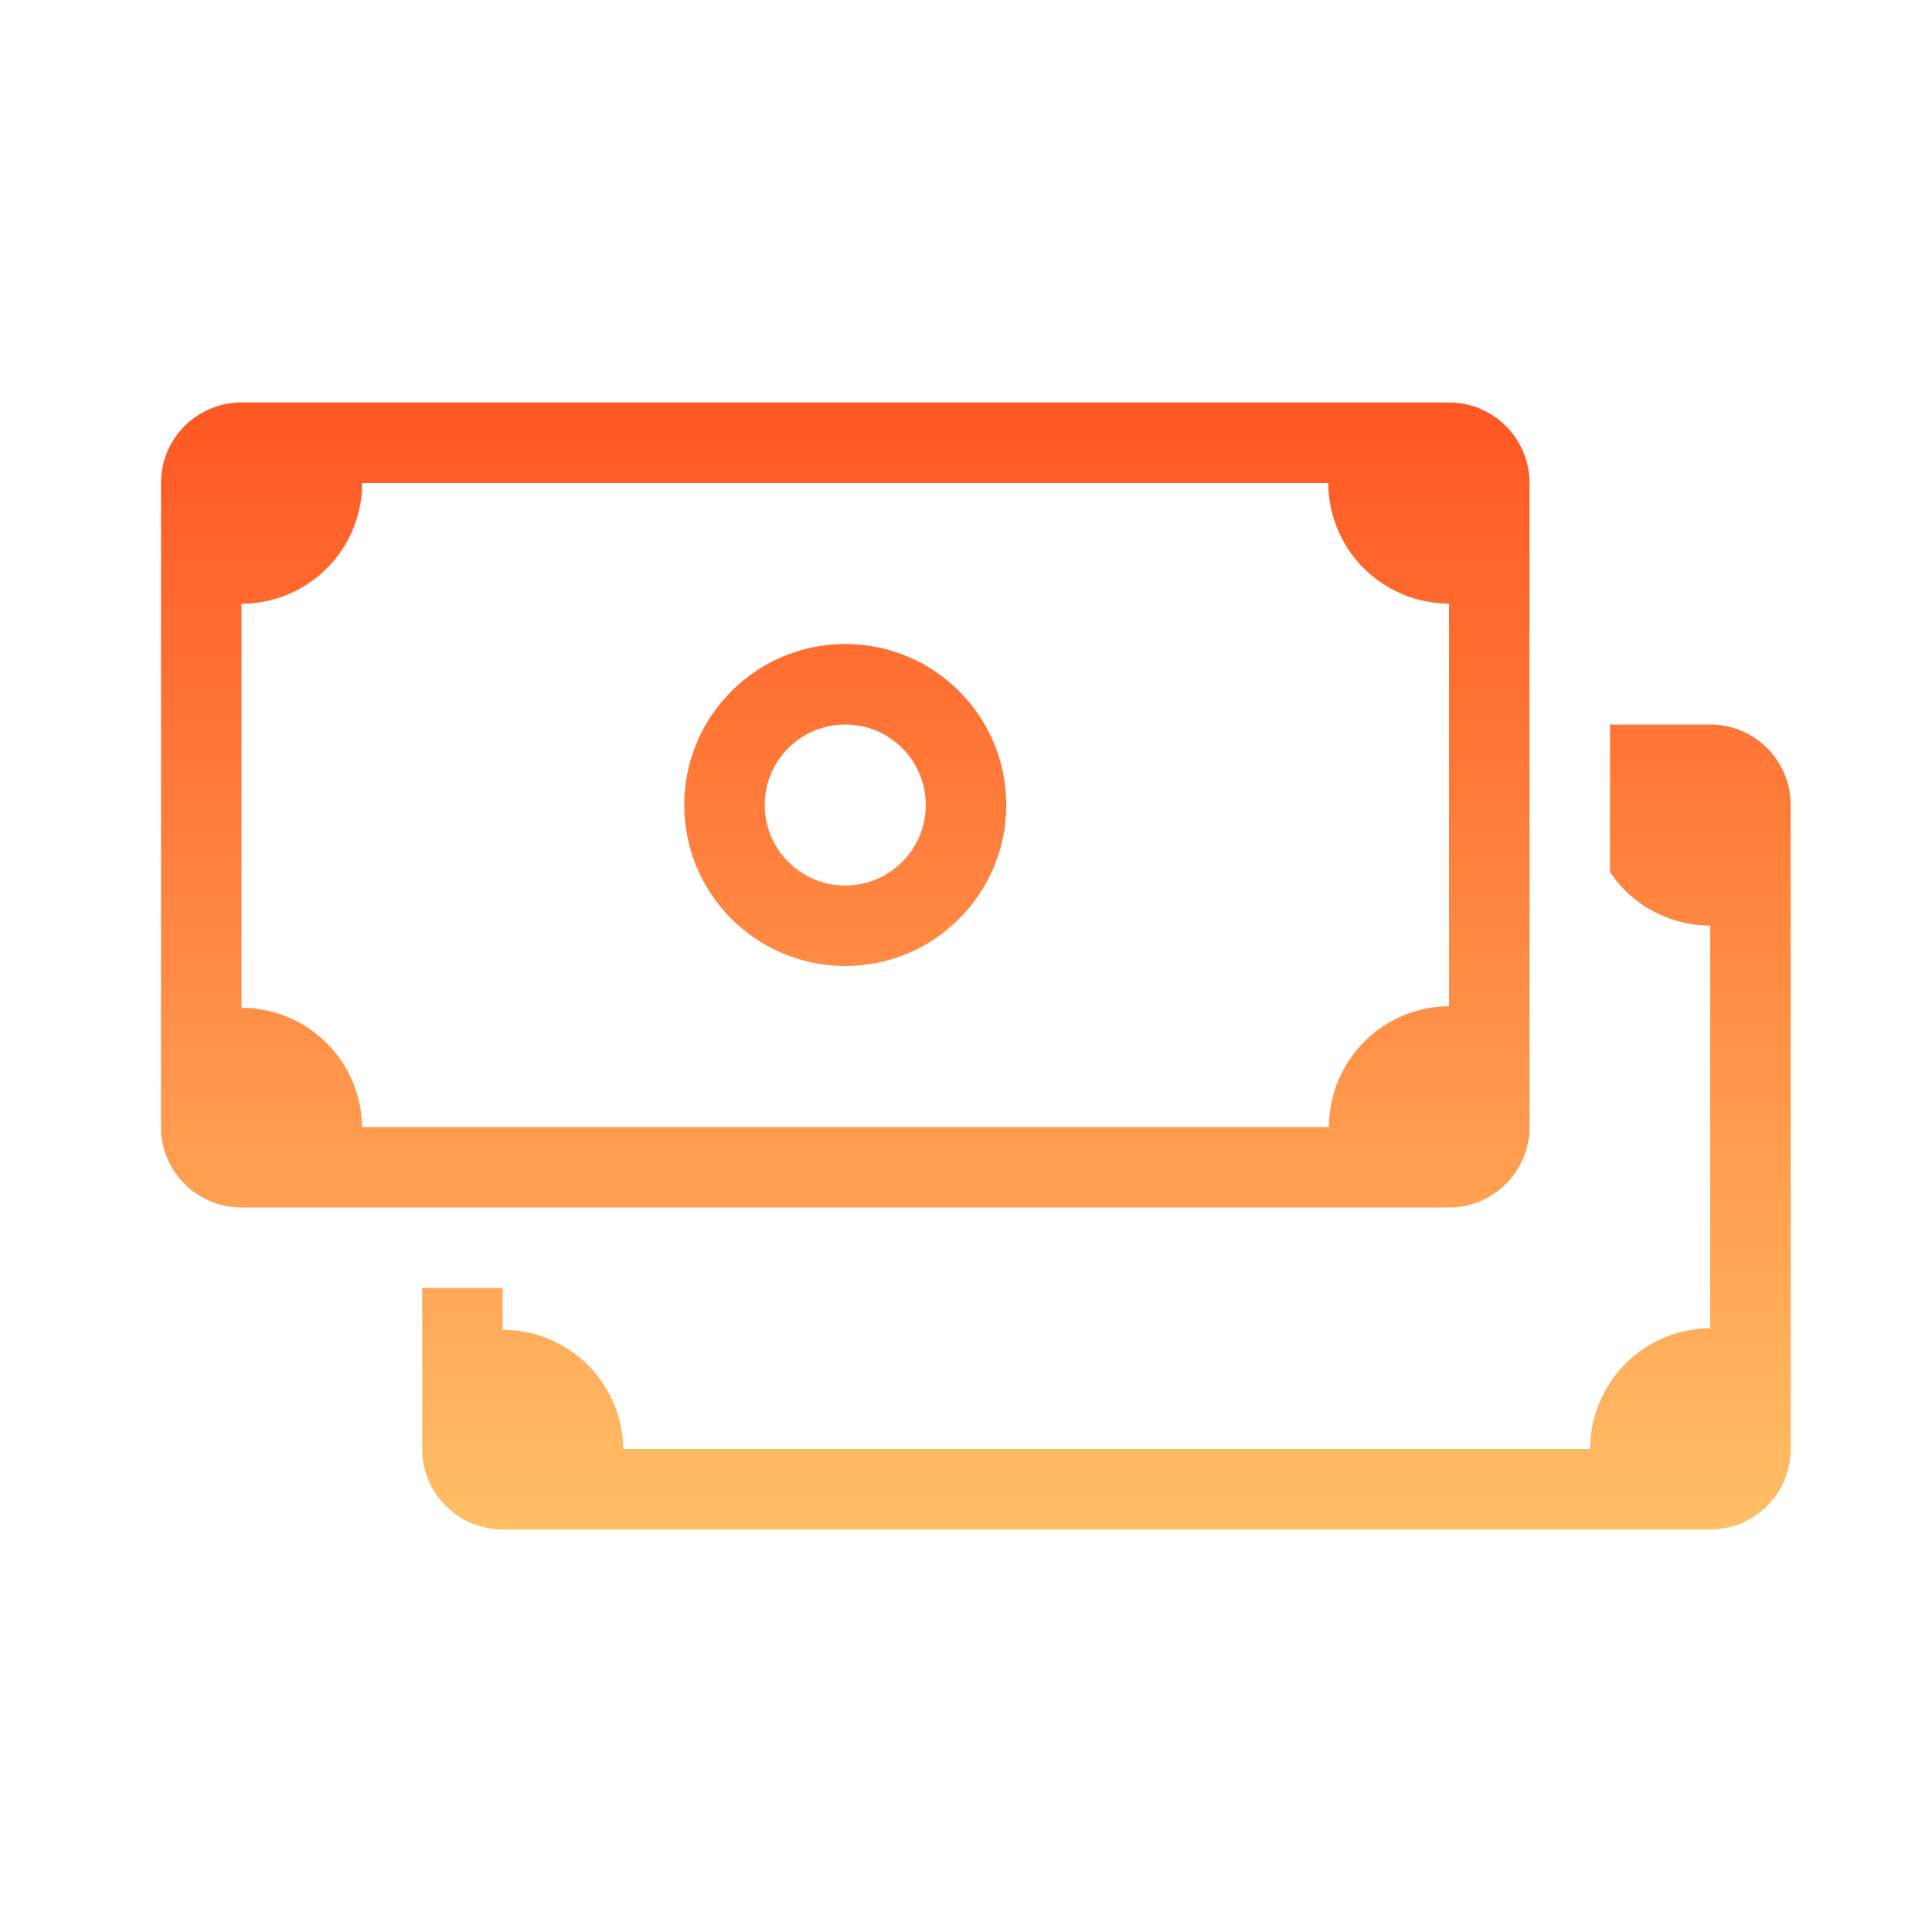
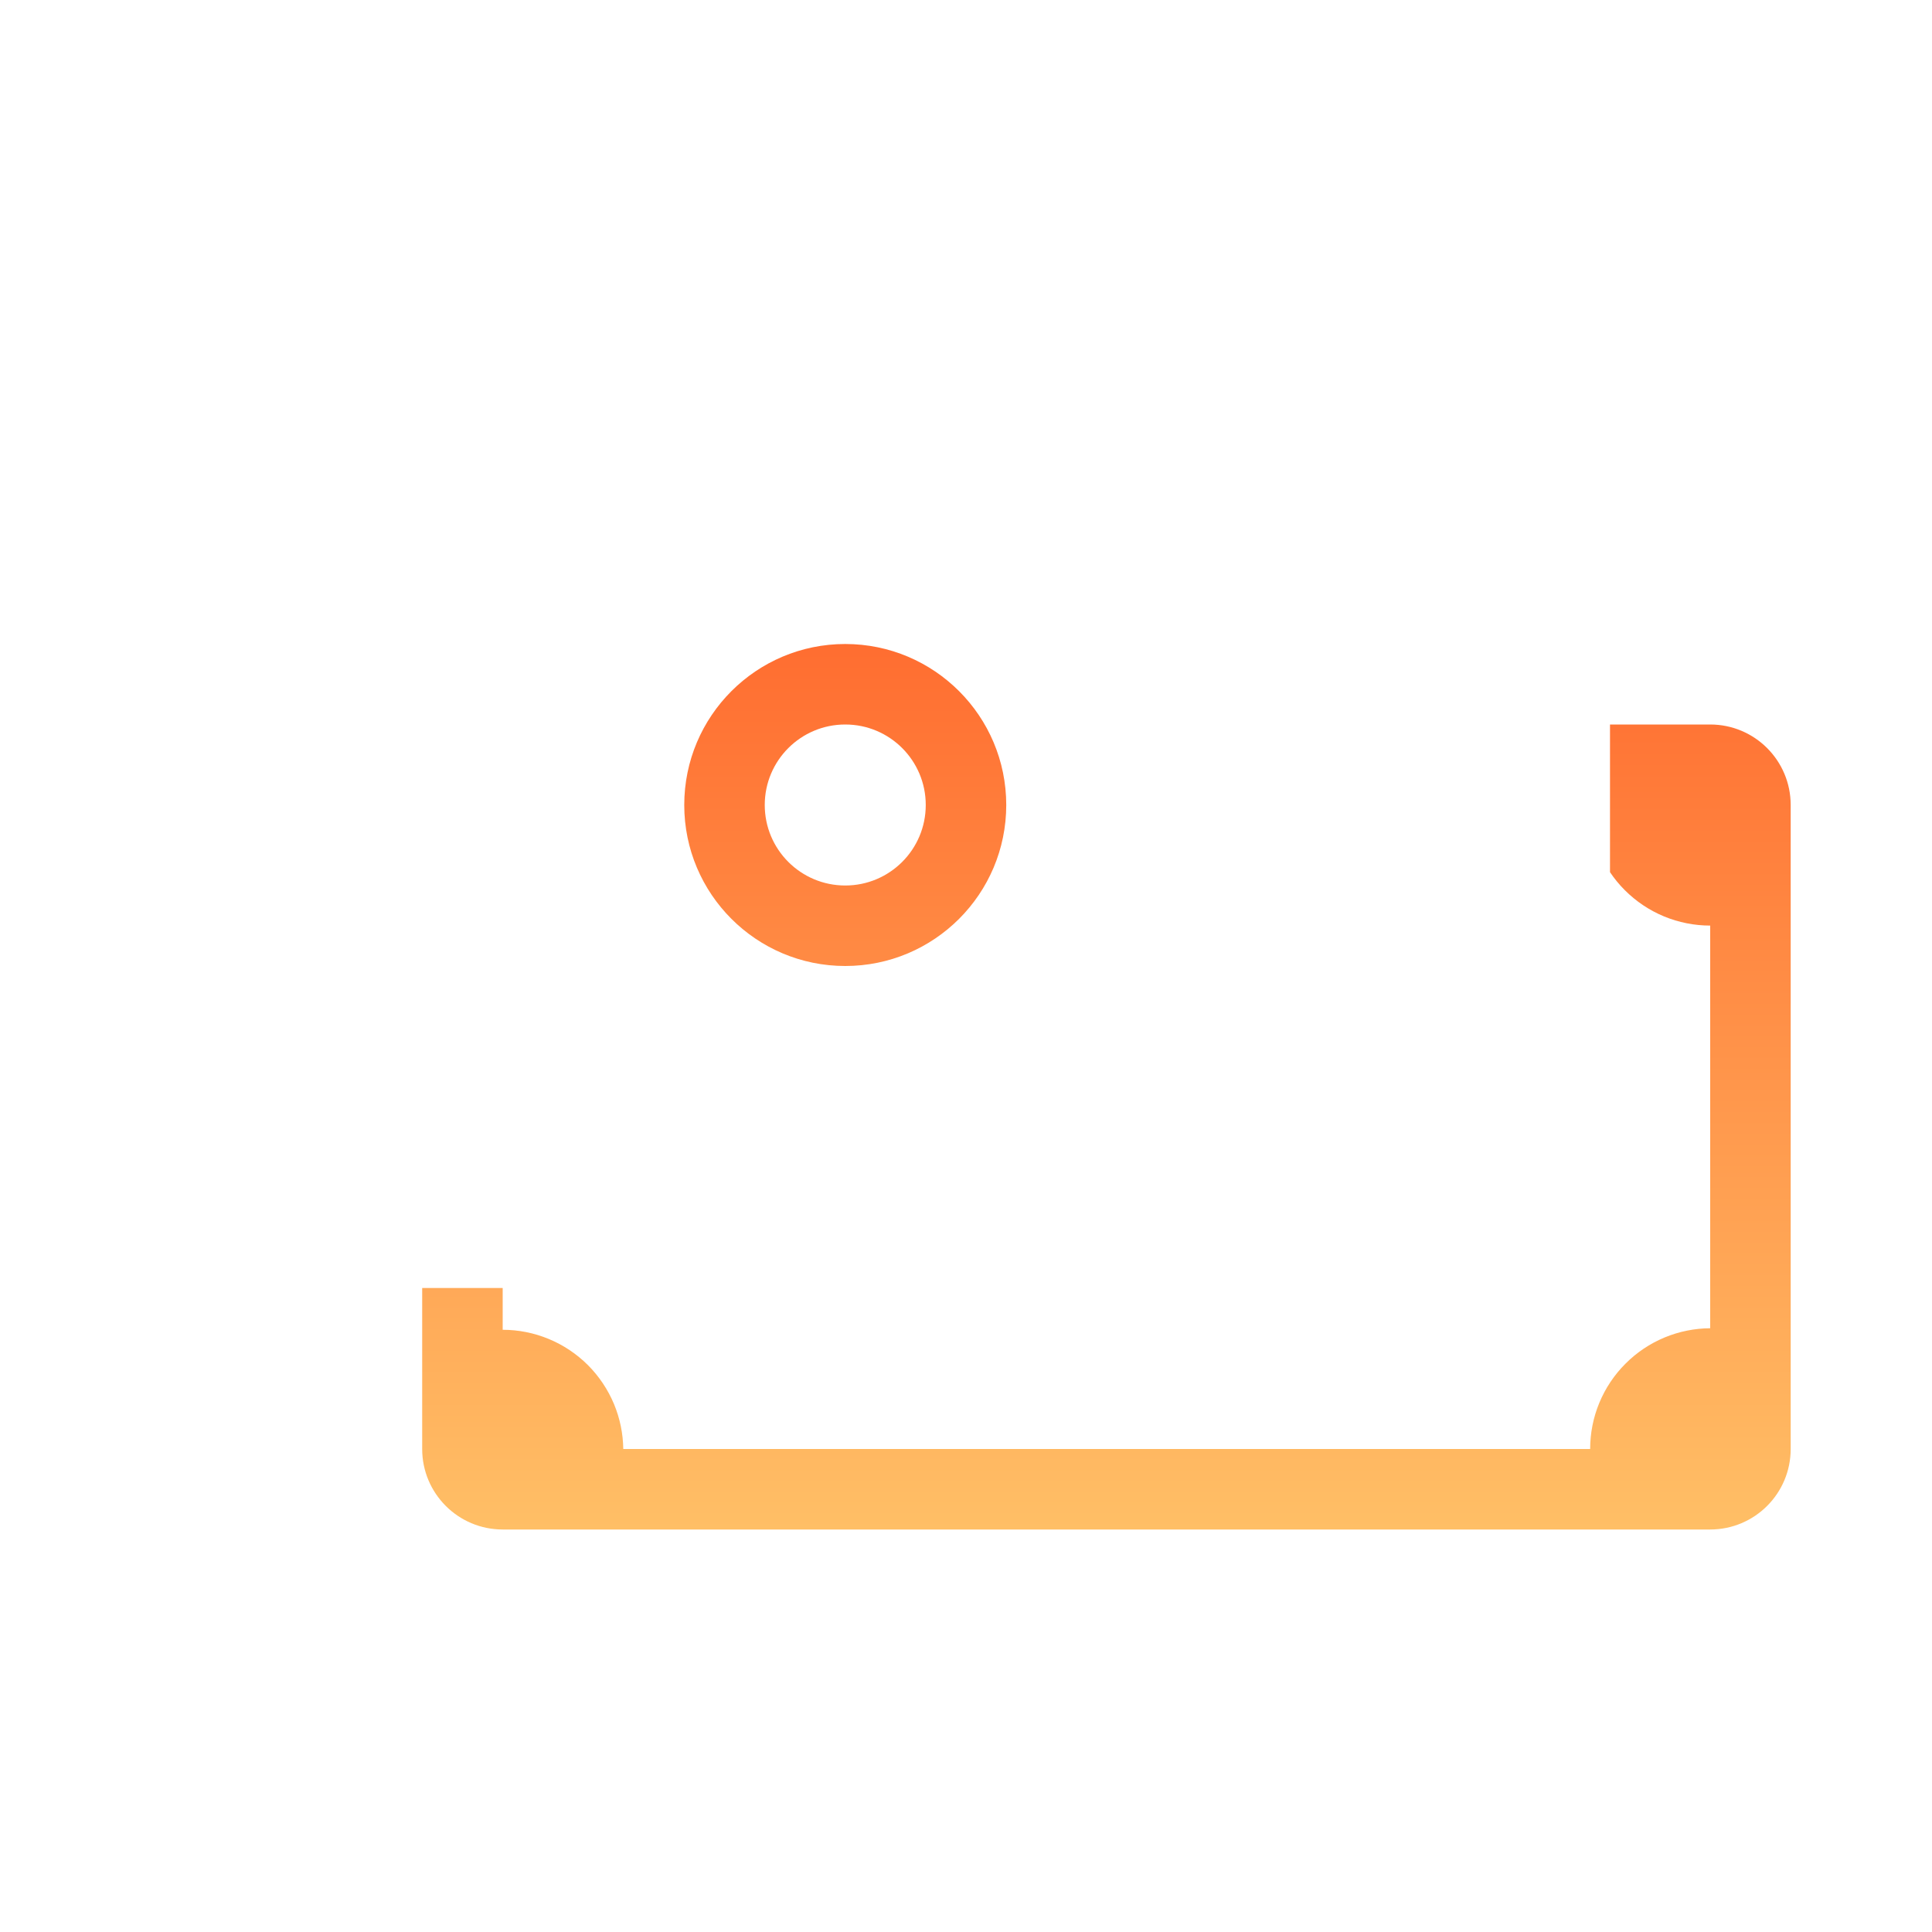
<svg xmlns="http://www.w3.org/2000/svg" fill="none" viewBox="0 0 48 48" id="bills">
  <path fill="url(#paint0_linear_5_1831)" fill-rule="evenodd" d="M10.489 32V36C10.489 37.105 11.385 38 12.489 38H42.489C43.594 38 44.489 37.105 44.489 36V20C44.489 18.895 43.594 18 42.489 18H40V21.669C40.108 21.829 40.231 21.98 40.369 22.117C40.648 22.396 40.978 22.617 41.342 22.768C41.706 22.918 42.096 22.996 42.489 22.996V33C42.101 33.002 41.717 33.08 41.359 33.228C40.995 33.379 40.664 33.6 40.386 33.879C40.107 34.157 39.886 34.488 39.735 34.852C39.584 35.216 39.507 35.606 39.507 36H15.485C15.48 35.619 15.403 35.242 15.257 34.889C15.106 34.526 14.885 34.195 14.607 33.916C14.328 33.638 13.998 33.417 13.633 33.266C13.271 33.116 12.882 33.038 12.489 33.038V32H10.489Z" clip-rule="evenodd" />
  <path fill="url(#paint1_linear_5_1831)" fill-rule="evenodd" d="M21 22C22.105 22 23 21.105 23 20C23 18.895 22.105 18 21 18C19.895 18 19 18.895 19 20C19 21.105 19.895 22 21 22ZM21 24C23.209 24 25 22.209 25 20C25 17.791 23.209 16 21 16C18.791 16 17 17.791 17 20C17 22.209 18.791 24 21 24Z" clip-rule="evenodd" />
-   <path fill="url(#paint2_linear_5_1831)" fill-rule="evenodd" d="M6 10C4.895 10 4 10.895 4 12V28C4 29.105 4.895 30 6 30H36C37.105 30 38 29.105 38 28V12C38 10.895 37.105 10 36 10H6ZM8.998 12H33.001C33.002 12.393 33.079 12.781 33.23 13.144C33.38 13.508 33.601 13.839 33.88 14.117C34.158 14.396 34.489 14.617 34.853 14.768C35.217 14.918 35.606 14.996 36 14.996V25C35.612 25.002 35.228 25.08 34.869 25.228C34.505 25.379 34.175 25.6 33.896 25.879C33.618 26.157 33.397 26.488 33.246 26.852C33.095 27.216 33.017 27.606 33.017 28H8.996C8.991 27.619 8.914 27.242 8.768 26.89C8.617 26.526 8.396 26.195 8.117 25.916C7.839 25.638 7.508 25.417 7.144 25.266C6.781 25.116 6.393 25.038 6 25.038V15C6.393 15 6.783 14.922 7.146 14.772C7.51 14.621 7.841 14.4 8.119 14.121C8.398 13.843 8.619 13.512 8.77 13.148C8.921 12.784 8.998 12.394 8.998 12Z" clip-rule="evenodd" />
  <defs>
    <linearGradient id="paint0_linear_5_1831" x1="24.245" x2="24.245" y1="10" y2="38" gradientUnits="userSpaceOnUse">
      <stop stop-color="#ff5722" class="stopColord53369 svgShape" />
      <stop offset="1" stop-color="#ffbf66" class="stopColorcbad6d svgShape" />
    </linearGradient>
    <linearGradient id="paint1_linear_5_1831" x1="24.245" x2="24.245" y1="10" y2="38" gradientUnits="userSpaceOnUse">
      <stop stop-color="#ff5722" class="stopColord53369 svgShape" />
      <stop offset="1" stop-color="#ffbf66" class="stopColorcbad6d svgShape" />
    </linearGradient>
    <linearGradient id="paint2_linear_5_1831" x1="24.245" x2="24.245" y1="10" y2="38" gradientUnits="userSpaceOnUse">
      <stop stop-color="#ff5722" class="stopColord53369 svgShape" />
      <stop offset="1" stop-color="#ffbf66" class="stopColorcbad6d svgShape" />
    </linearGradient>
  </defs>
</svg>